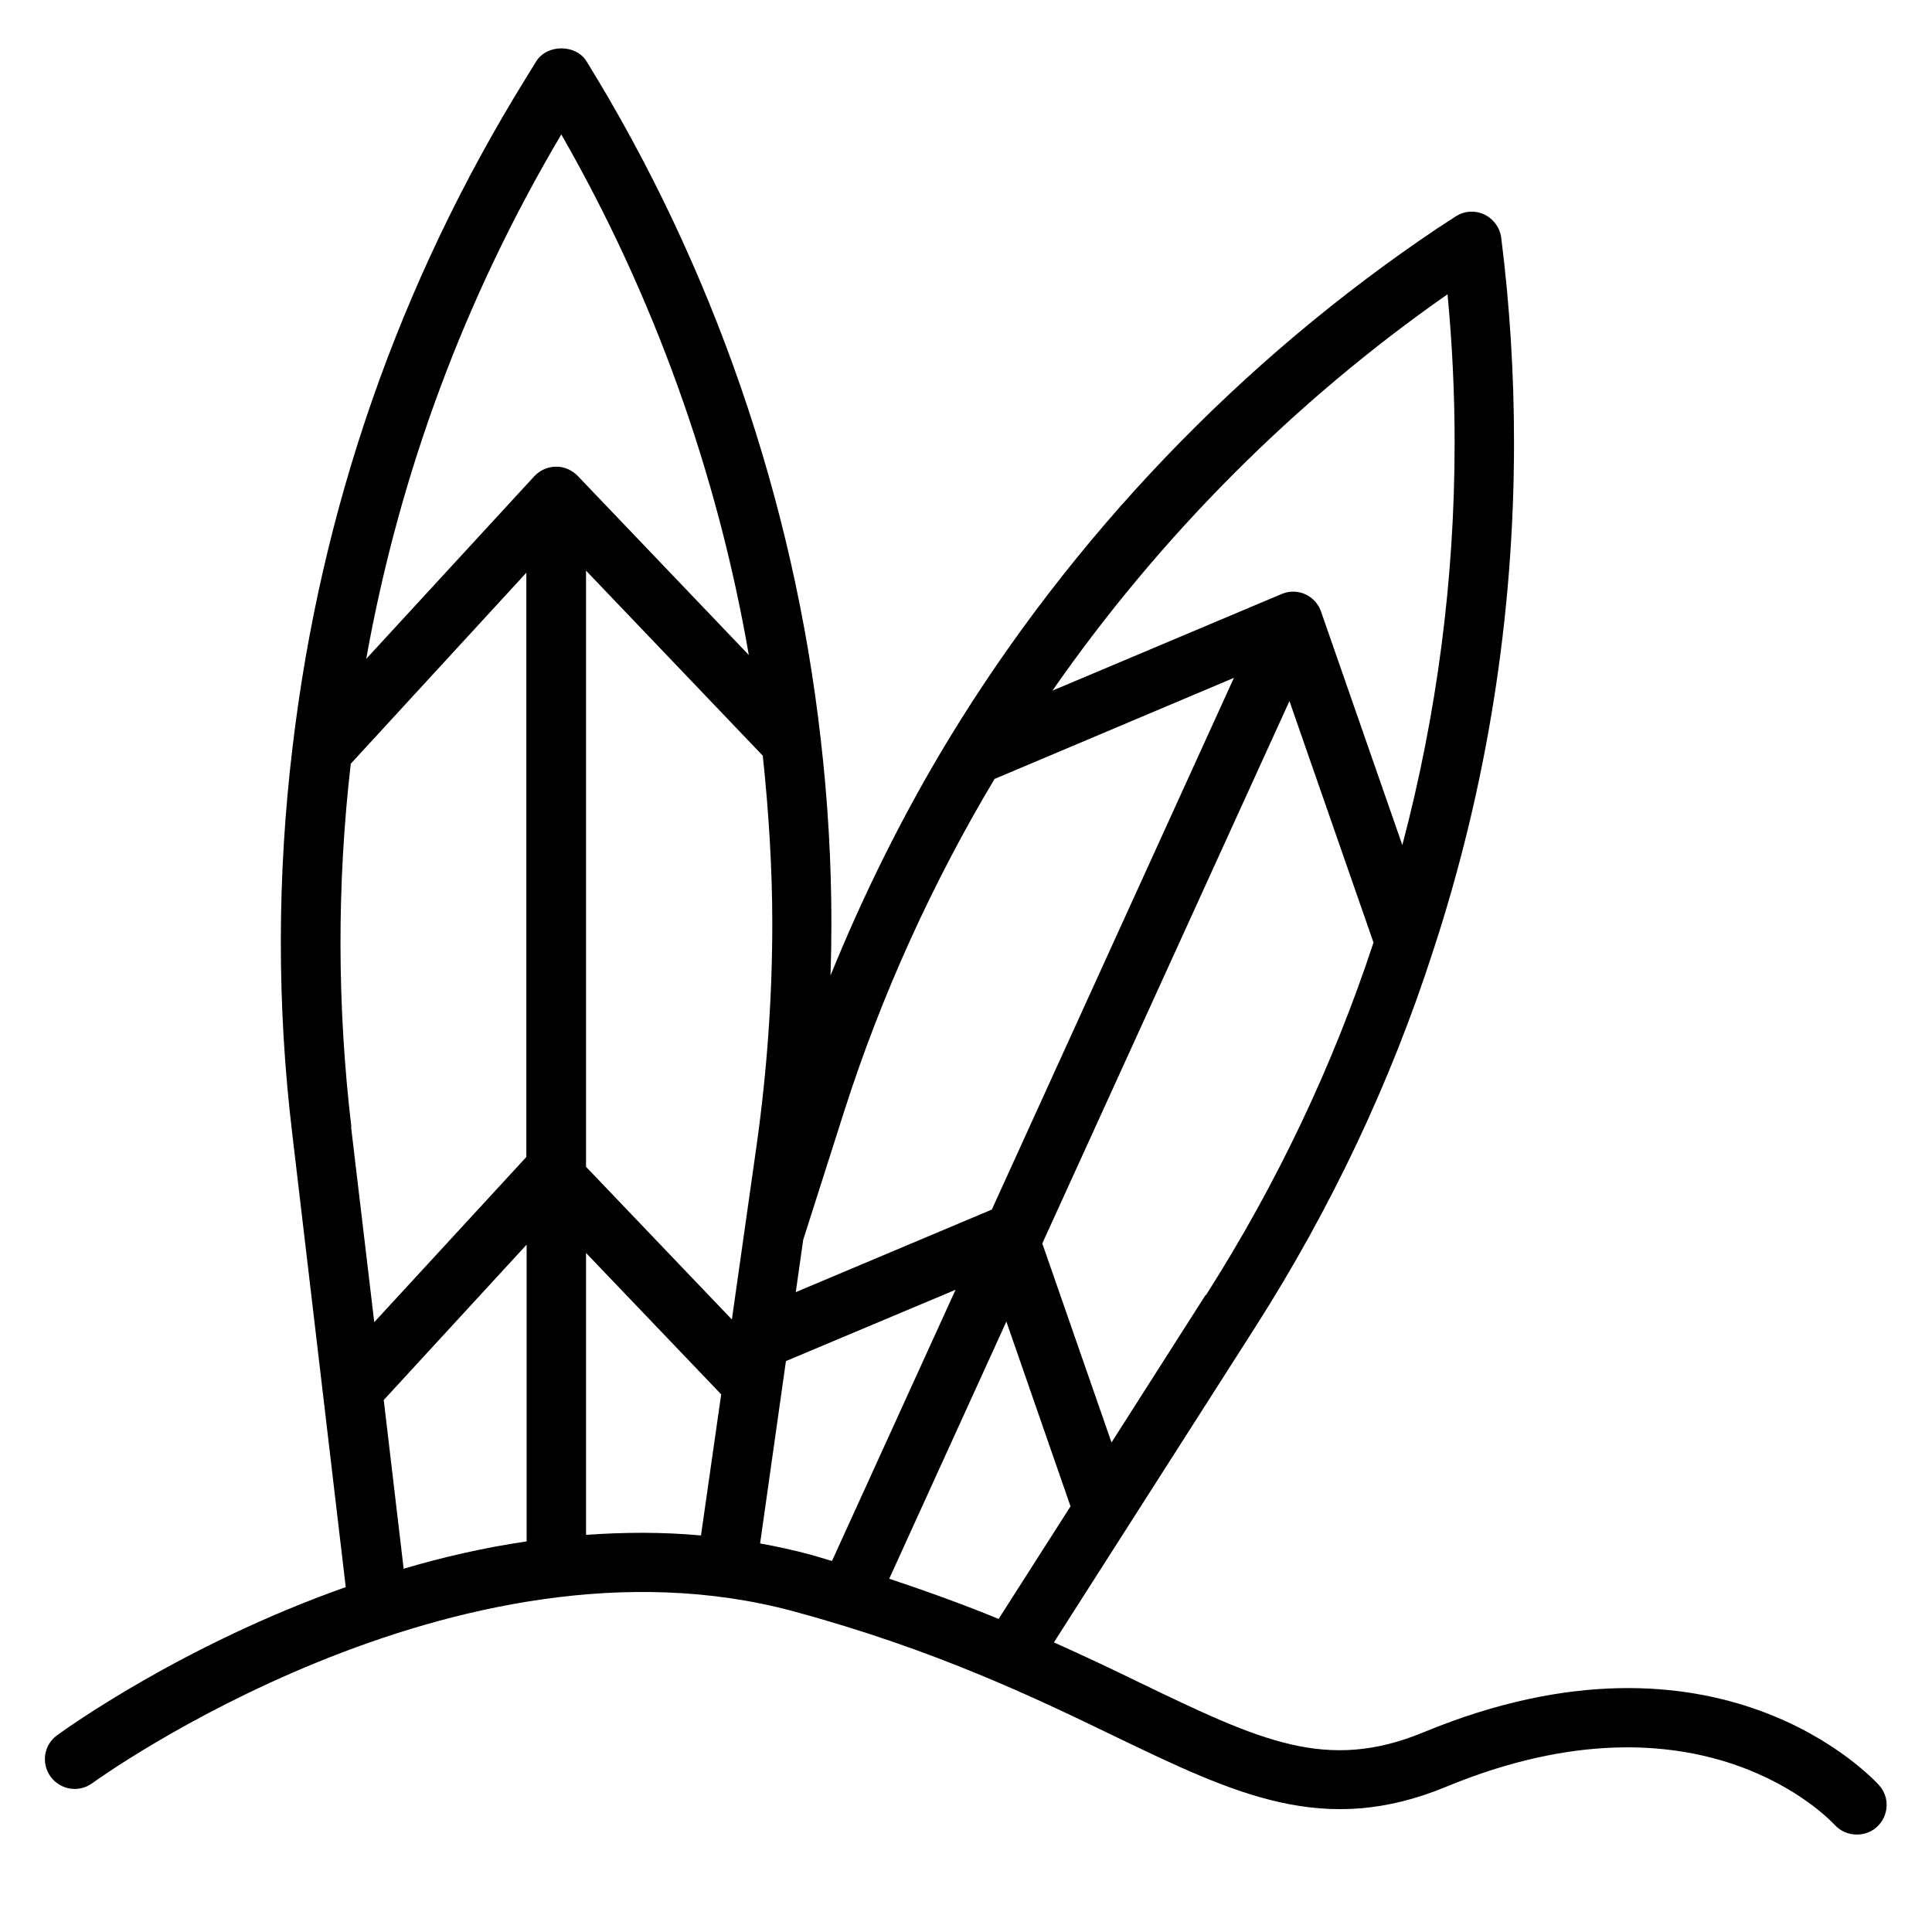
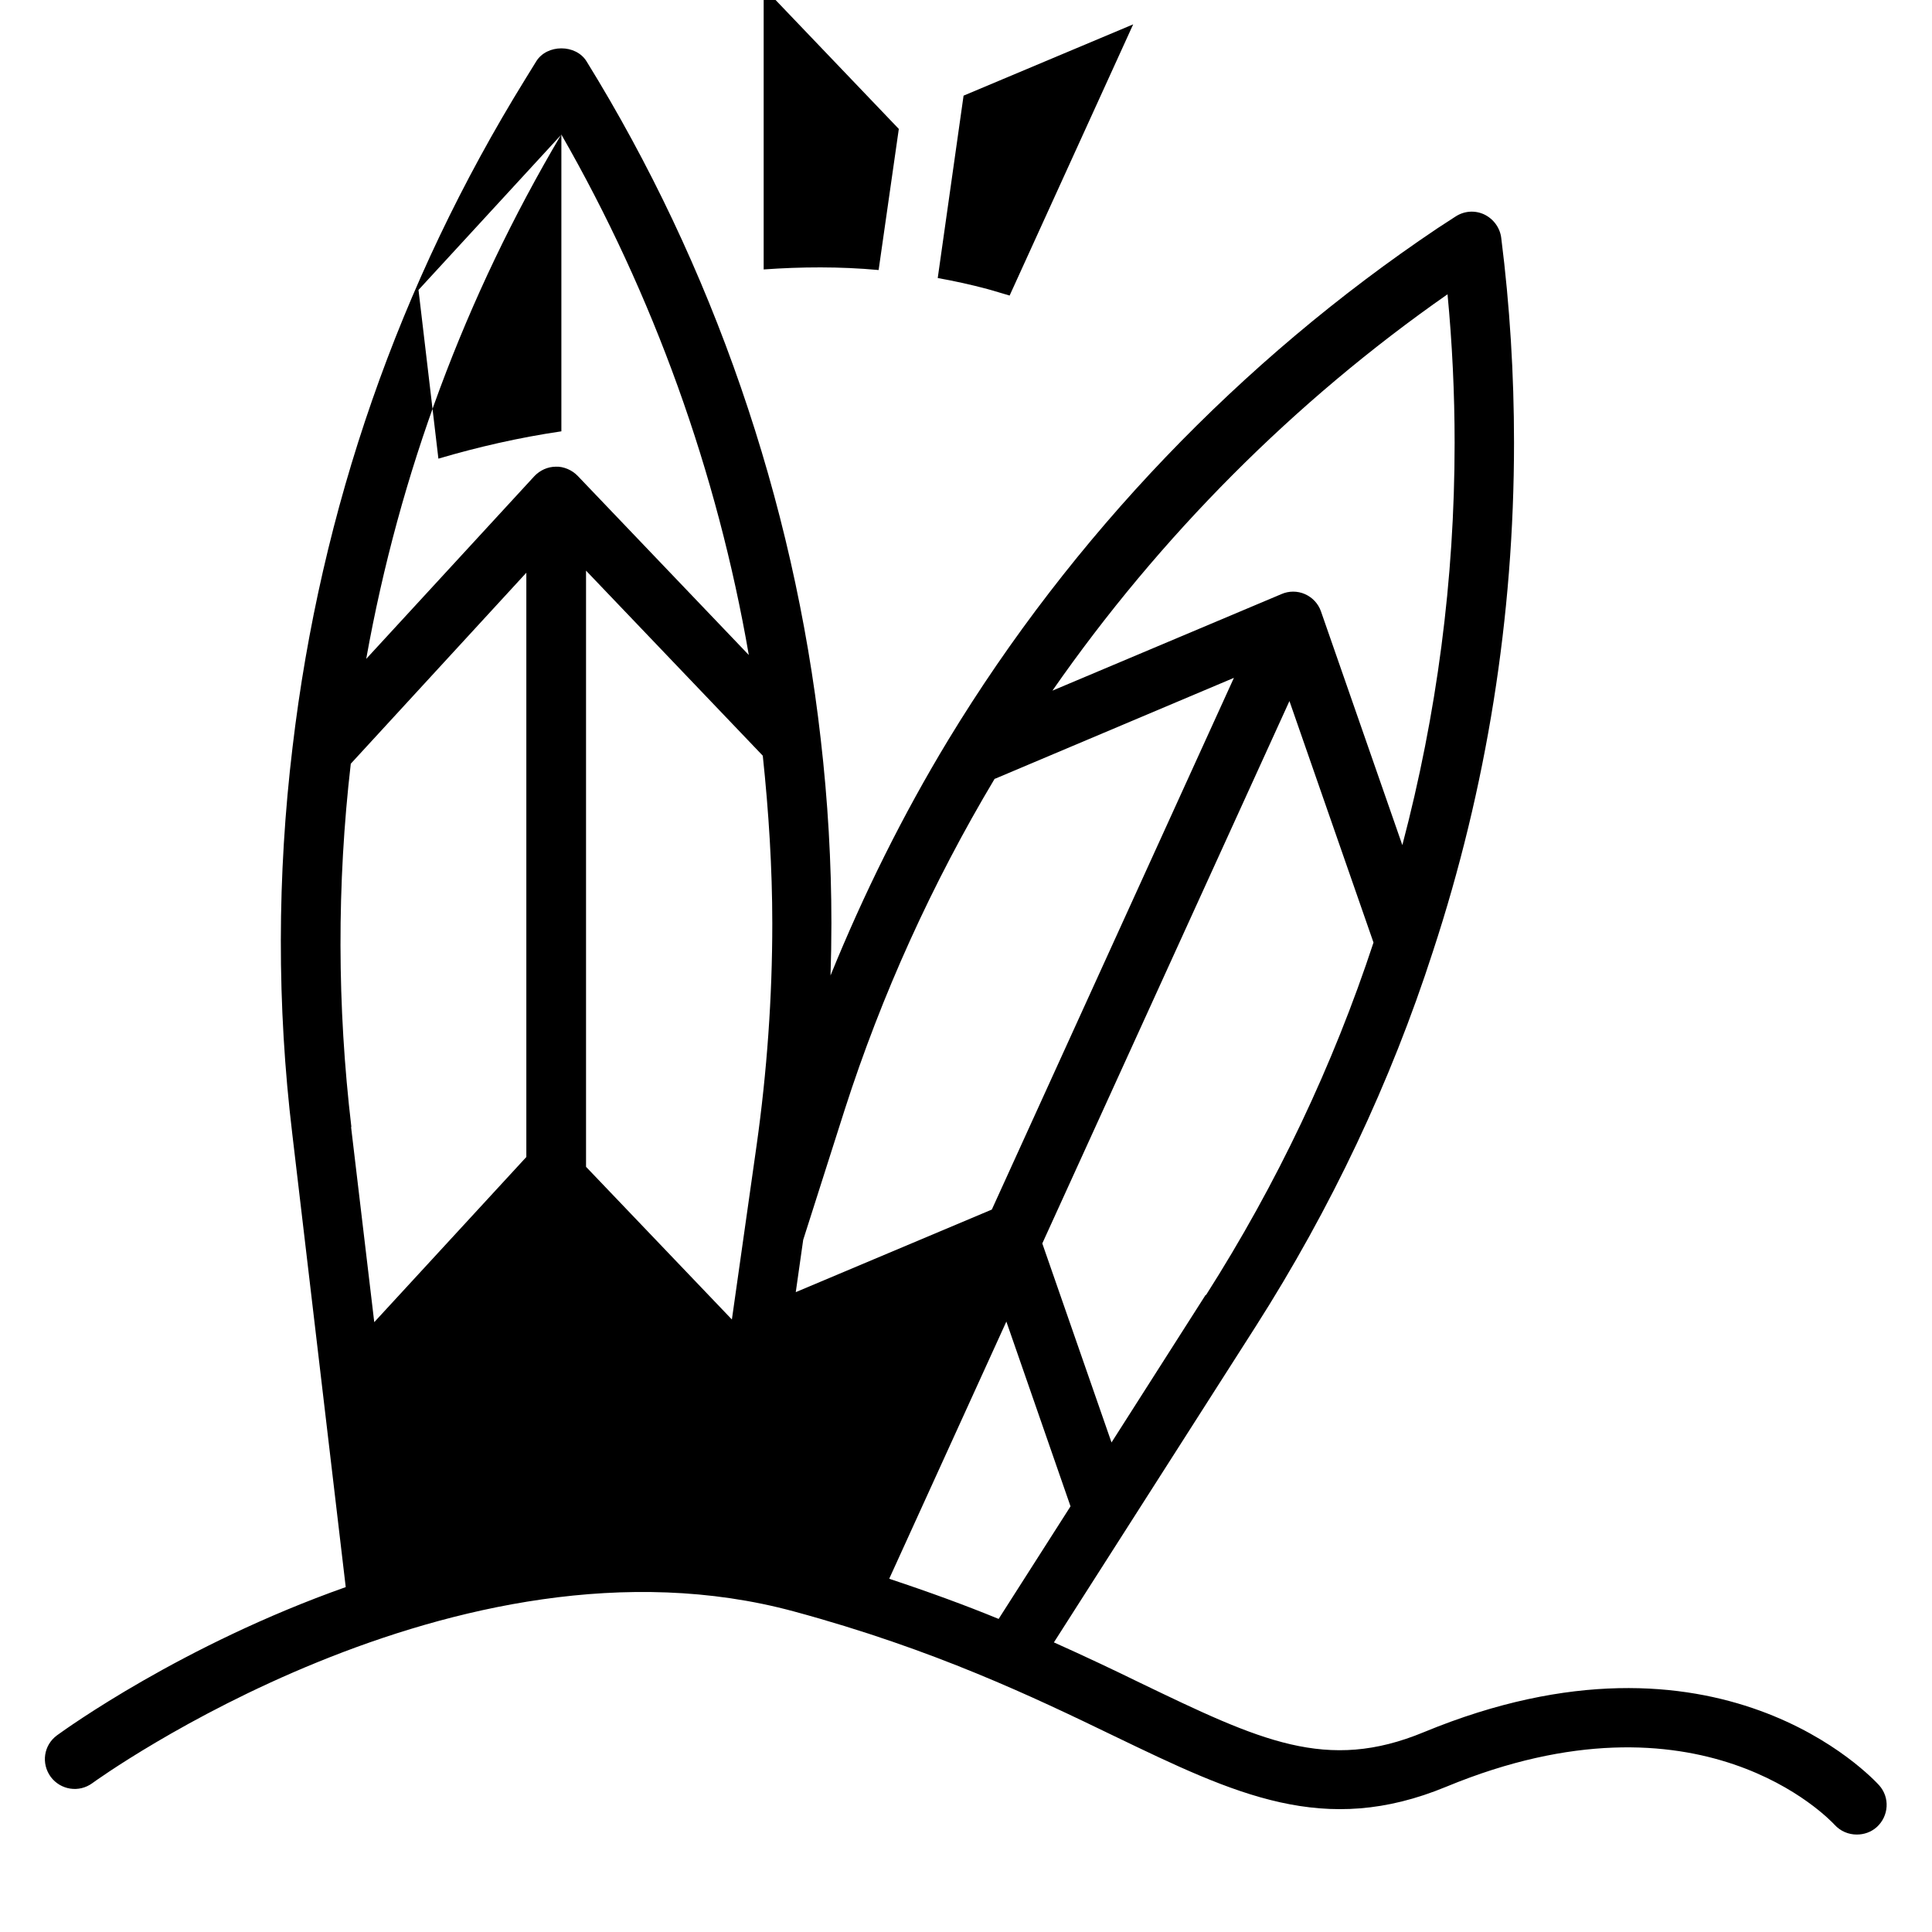
<svg xmlns="http://www.w3.org/2000/svg" fill="#000000" width="800px" height="800px" version="1.1" viewBox="144 144 512 512">
-   <path d="m642.06 617.19c-1.73-1.891-42.668-46.367-120.68-14.168-25.82 10.707-43.375 2.281-75.258-13.066-6.926-3.387-14.562-7.008-22.828-10.707l53.449-83.68c19.996-31.332 35.816-64.785 46.996-99.422 14.25-43.375 21.492-88.719 21.492-134.85 0-17.949-1.102-36.211-3.387-54.238-0.316-2.676-2.047-5.039-4.488-6.219-2.519-1.18-5.352-0.945-7.637 0.551l-4.723 3.07c-52.113 34.953-96.984 81.789-129.65 135.55-12.121 19.996-22.516 41.012-31.25 62.504 0.156-4.644 0.234-9.289 0.234-13.855 0-16.059-0.945-32.512-2.832-48.805-7.164-63.293-28.574-125.4-62.031-179.56-2.832-4.644-10.547-4.644-13.383 0l-2.914 4.723c-33.457 54.16-54.16 113.75-61.637 176.96-4.094 34.008-4.172 68.488-0.078 102.49l14.168 120.13c-43.375 15.352-74.234 37.629-76.516 39.281-3.543 2.598-4.25 7.477-1.652 11.02 2.598 3.465 7.477 4.25 11.02 1.652 0.945-0.707 96.512-69.746 185.94-45.5 37.234 10.078 63.605 22.75 84.781 32.984 32.355 15.586 55.734 26.844 88.09 13.461 67.227-27.789 101.47 8.582 102.89 10.078 1.574 1.73 3.699 2.598 5.902 2.598 1.891 0 3.777-0.629 5.273-1.969 3.227-2.914 3.543-7.871 0.629-11.098zm-262.38-54.867 31.016-68.094 17.004 48.965-19.051 29.836c-8.816-3.621-18.5-7.164-28.969-10.629zm83.836-75.18-24.953 39.125-18.344-52.742 65.496-143.74 22.277 64c-10.707 32.512-25.586 63.922-44.398 93.441zm64.082-265.29c1.258 13.145 1.891 26.371 1.891 39.516 0 36.289-4.723 71.949-13.855 106.59l-21.57-61.953c-0.707-2.047-2.281-3.699-4.25-4.566s-4.25-0.867-6.219 0l-60.691 25.586c28.418-40.855 64.156-76.754 104.78-105.09zm-119.97 128.55 63.371-26.766-64.156 140.91-51.957 21.883 1.969-13.855 11.02-34.559c9.762-30.387 23.145-59.906 39.754-87.695zm-170.51 92.262c-3.777-31.961-3.856-64.312-0.156-96.273l46.523-50.617v154.84l-40.305 43.77-6.141-51.719zm62.188-147.44 46.84 49.043c1.574 14.879 2.519 29.836 2.519 44.477 0 19.523-1.418 39.359-4.172 58.883l-6.535 46.051-38.652-40.461zm-6.535-115.56c24.402 42.508 41.328 89.582 49.672 137.92l-45.344-47.469c-1.496-1.574-3.777-2.519-5.746-2.441-2.203 0-4.25 0.945-5.746 2.519l-44.555 48.414c8.816-49.199 26.137-95.801 51.719-139.02zm-47.074 335.35 37.863-41.172v78.641c-11.258 1.652-22.199 4.172-32.59 7.242l-5.273-44.715zm53.609 35.738v-74.707l35.816 37.473-5.352 37.391c-10.312-0.945-20.469-0.867-30.465-0.156zm46.129 2.281 6.848-48.336 44.949-18.895-32.746 71.871c-1.969-0.551-3.856-1.18-5.902-1.73-4.41-1.18-8.738-2.125-13.145-2.914z" />
+   <path d="m642.06 617.19c-1.73-1.891-42.668-46.367-120.68-14.168-25.82 10.707-43.375 2.281-75.258-13.066-6.926-3.387-14.562-7.008-22.828-10.707l53.449-83.68c19.996-31.332 35.816-64.785 46.996-99.422 14.25-43.375 21.492-88.719 21.492-134.85 0-17.949-1.102-36.211-3.387-54.238-0.316-2.676-2.047-5.039-4.488-6.219-2.519-1.18-5.352-0.945-7.637 0.551l-4.723 3.07c-52.113 34.953-96.984 81.789-129.65 135.55-12.121 19.996-22.516 41.012-31.25 62.504 0.156-4.644 0.234-9.289 0.234-13.855 0-16.059-0.945-32.512-2.832-48.805-7.164-63.293-28.574-125.4-62.031-179.56-2.832-4.644-10.547-4.644-13.383 0l-2.914 4.723c-33.457 54.16-54.16 113.75-61.637 176.96-4.094 34.008-4.172 68.488-0.078 102.49l14.168 120.13c-43.375 15.352-74.234 37.629-76.516 39.281-3.543 2.598-4.25 7.477-1.652 11.02 2.598 3.465 7.477 4.25 11.02 1.652 0.945-0.707 96.512-69.746 185.94-45.5 37.234 10.078 63.605 22.75 84.781 32.984 32.355 15.586 55.734 26.844 88.09 13.461 67.227-27.789 101.47 8.582 102.89 10.078 1.574 1.73 3.699 2.598 5.902 2.598 1.891 0 3.777-0.629 5.273-1.969 3.227-2.914 3.543-7.871 0.629-11.098zm-262.38-54.867 31.016-68.094 17.004 48.965-19.051 29.836c-8.816-3.621-18.5-7.164-28.969-10.629zm83.836-75.18-24.953 39.125-18.344-52.742 65.496-143.74 22.277 64c-10.707 32.512-25.586 63.922-44.398 93.441zm64.082-265.29c1.258 13.145 1.891 26.371 1.891 39.516 0 36.289-4.723 71.949-13.855 106.59l-21.57-61.953c-0.707-2.047-2.281-3.699-4.25-4.566s-4.25-0.867-6.219 0l-60.691 25.586c28.418-40.855 64.156-76.754 104.78-105.09zm-119.97 128.55 63.371-26.766-64.156 140.91-51.957 21.883 1.969-13.855 11.02-34.559c9.762-30.387 23.145-59.906 39.754-87.695zm-170.51 92.262c-3.777-31.961-3.856-64.312-0.156-96.273l46.523-50.617v154.84l-40.305 43.77-6.141-51.719zm62.188-147.44 46.84 49.043c1.574 14.879 2.519 29.836 2.519 44.477 0 19.523-1.418 39.359-4.172 58.883l-6.535 46.051-38.652-40.461zm-6.535-115.56c24.402 42.508 41.328 89.582 49.672 137.92l-45.344-47.469c-1.496-1.574-3.777-2.519-5.746-2.441-2.203 0-4.25 0.945-5.746 2.519l-44.555 48.414c8.816-49.199 26.137-95.801 51.719-139.02zv78.641c-11.258 1.652-22.199 4.172-32.59 7.242l-5.273-44.715zm53.609 35.738v-74.707l35.816 37.473-5.352 37.391c-10.312-0.945-20.469-0.867-30.465-0.156zm46.129 2.281 6.848-48.336 44.949-18.895-32.746 71.871c-1.969-0.551-3.856-1.18-5.902-1.73-4.41-1.18-8.738-2.125-13.145-2.914z" />
</svg>